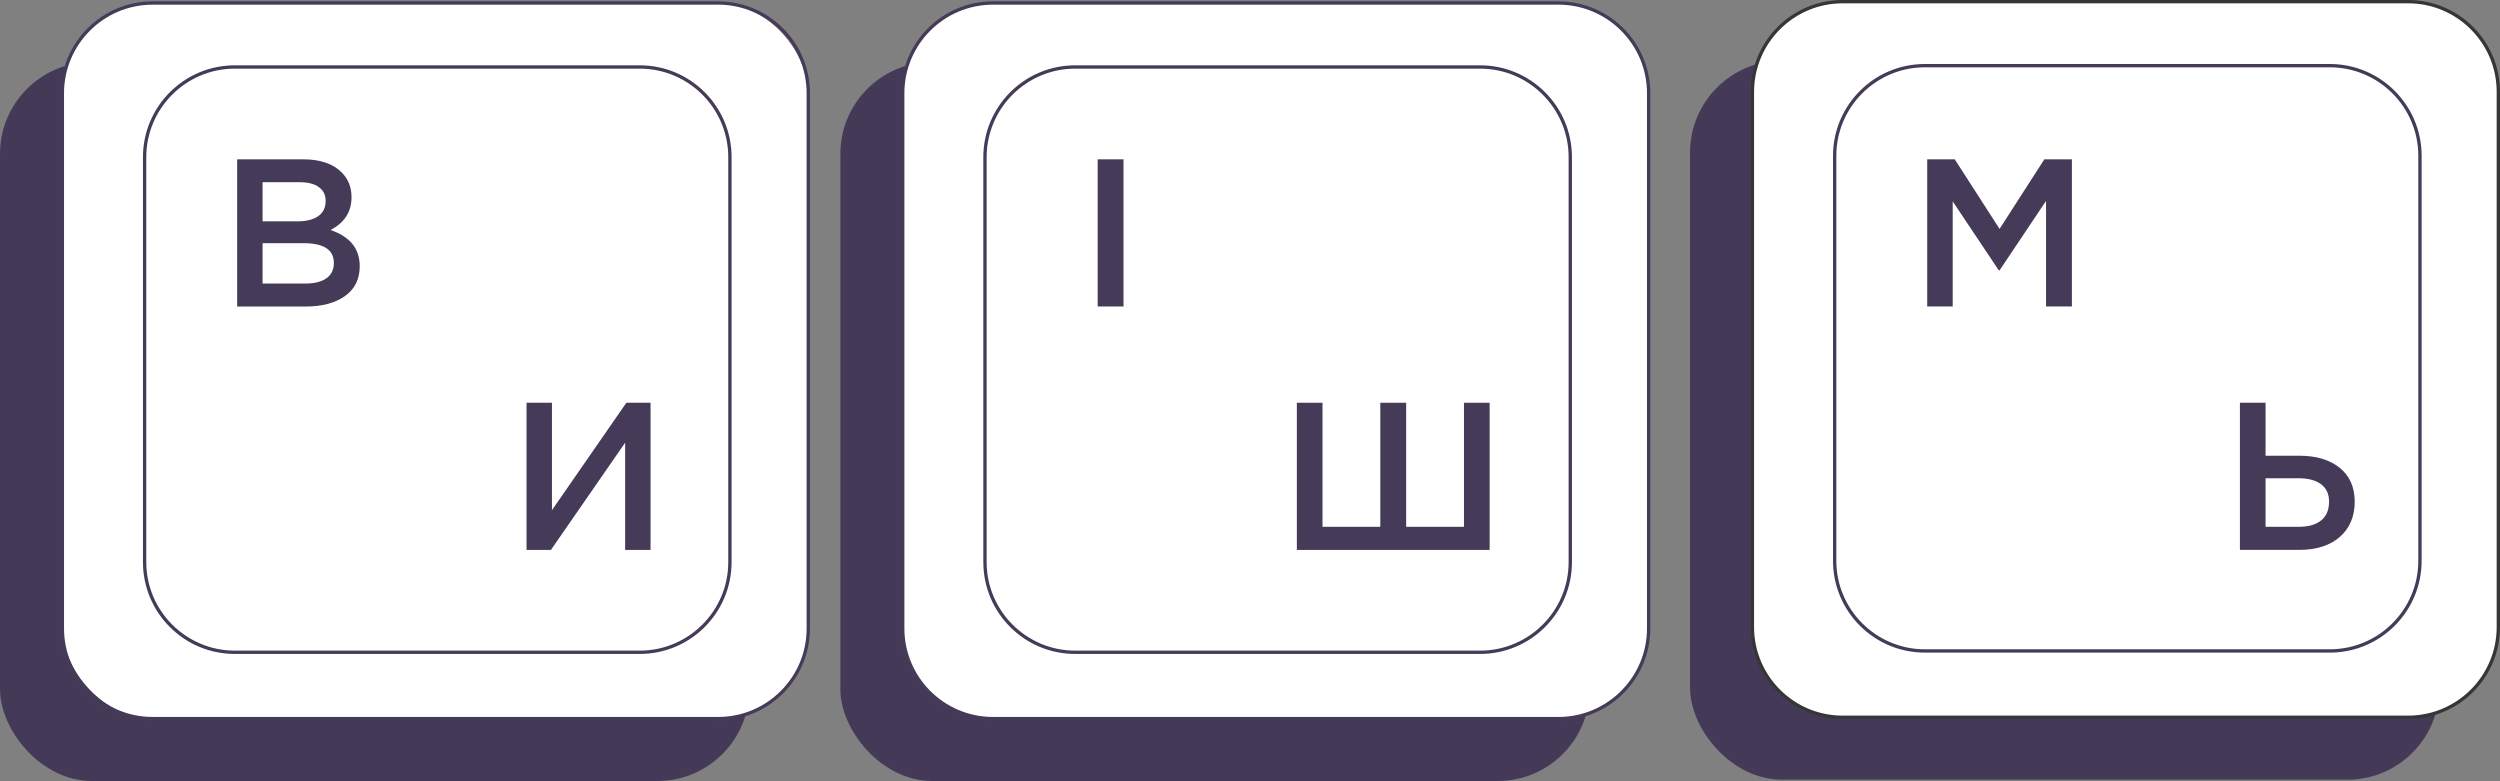
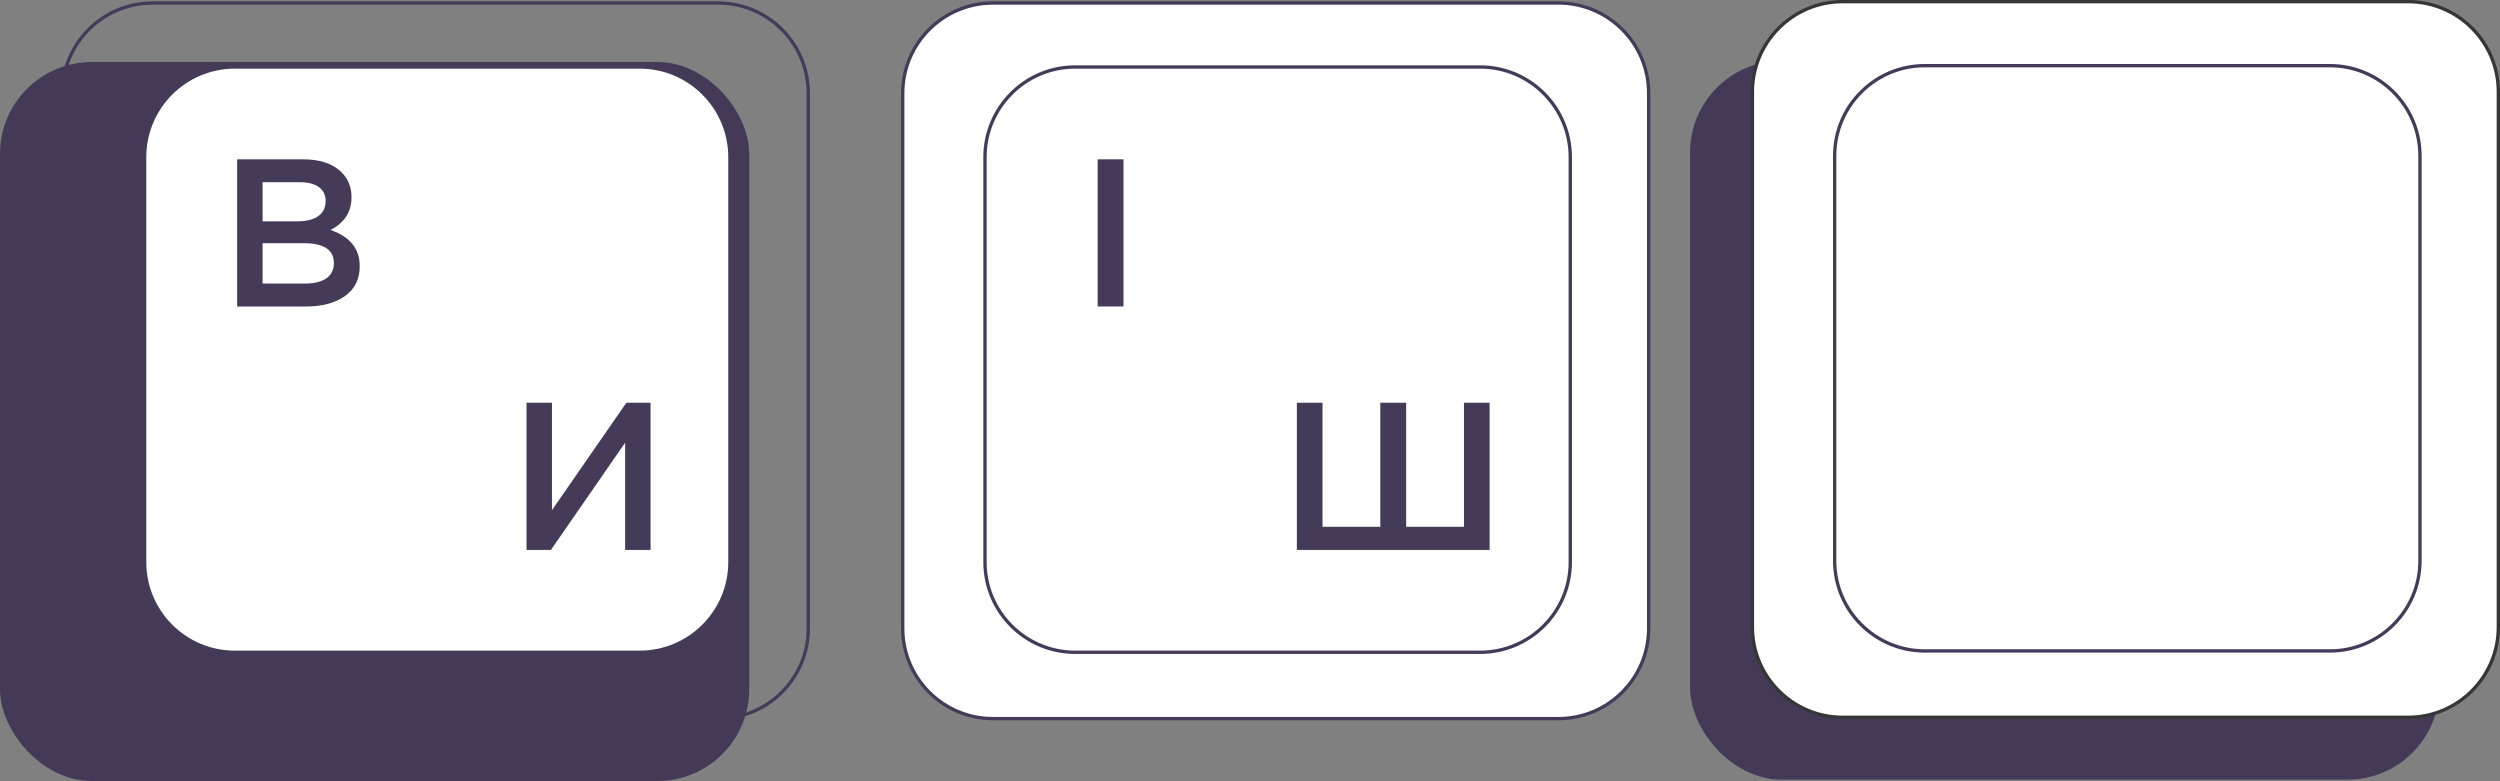
<svg xmlns="http://www.w3.org/2000/svg" id="Layer_3" data-name="Layer 3" viewBox="0 0 751.28 234.7">
  <rect x="0" y="0" width="751.28" height="234.7" fill="#808080" stroke="none" />
  <defs>
    <style> .cls-1 { fill: #363636; } .cls-1, .cls-2, .cls-3, .cls-4 { stroke-width: 0px; } .cls-2 { fill: #453a58; } .cls-3 { fill: #443a58; } .cls-4 { fill: #fff; } </style>
  </defs>
  <rect class="cls-3" x="0" y="18.64" width="225.16" height="216.06" rx="27.6" ry="27.6" />
  <rect class="cls-3" x="507.88" y="18.24" width="225.16" height="216.06" rx="27.6" ry="27.6" />
-   <rect class="cls-3" x="252.54" y="18.64" width="225.16" height="216.06" rx="27.6" ry="27.6" />
  <g>
-     <rect class="cls-4" x="18.74" y=".9" width="224.16" height="215.06" rx="27.1" ry="27.1" />
    <path class="cls-2" d="m215.8.4v1c14.67,0,26.6,11.93,26.6,26.6v160.85c0,7.11-2.77,13.79-7.79,18.81-5.02,5.02-11.71,7.79-18.81,7.79H45.84c-14.67,0-26.6-11.93-26.6-26.6V28.01c0-14.67,11.93-26.6,26.6-26.6h169.96s0-1,0-1m0,0H45.84c-15.24,0-27.6,12.36-27.6,27.6v160.85c0,15.24,12.36,27.6,27.6,27.6h169.96c15.24,0,27.6-12.36,27.6-27.6V28.01c0-15.24-12.36-27.6-27.6-27.6h0Z" />
  </g>
  <g>
    <path class="cls-4" d="m553.72,215.56c-14.94,0-27.1-12.16-27.1-27.1V27.6c0-14.94,12.16-27.1,27.1-27.1h169.96c14.95,0,27.1,12.16,27.1,27.1v160.85c0,14.95-12.16,27.1-27.1,27.1h-169.96Z" />
    <path class="cls-1" d="m723.68,0v1c14.67,0,26.6,11.93,26.6,26.6v160.85c0,14.67-11.93,26.6-26.6,26.6h-169.96c-14.67,0-26.6-11.93-26.6-26.6V27.6c0-14.67,11.93-26.6,26.6-26.6h169.96s0-1,0-1m0,0h-169.96c-15.24,0-27.6,12.36-27.6,27.6v160.85c0,15.24,12.36,27.6,27.6,27.6h169.96c15.24,0,27.6-12.36,27.6-27.6V27.6c0-15.24-12.36-27.6-27.6-27.6h0Z" />
  </g>
  <g>
    <path class="cls-4" d="m298.38,215.96c-14.94,0-27.1-12.16-27.1-27.1V28.01c0-7.24,2.82-14.05,7.94-19.16s11.93-7.94,19.16-7.94h169.96c14.94,0,27.1,12.16,27.1,27.1v160.85c0,14.95-12.16,27.1-27.1,27.1h-169.96Z" />
    <path class="cls-2" d="m468.34.4v1c14.67,0,26.6,11.93,26.6,26.6v160.85c0,14.67-11.93,26.6-26.6,26.6h-169.96c-14.67,0-26.6-11.93-26.6-26.6V28.01c0-14.67,11.93-26.6,26.6-26.6h169.96V.4m0,0h-169.96c-15.24,0-27.6,12.36-27.6,27.6v160.85c0,15.24,12.36,27.6,27.6,27.6h169.96c15.24,0,27.6-12.36,27.6-27.6V28.01c0-15.24-12.36-27.6-27.6-27.6h0Z" />
  </g>
  <g>
    <path class="cls-4" d="m70.56,196.03c-14.94,0-27.1-12.16-27.1-27.1V47.23c0-7.24,2.82-14.05,7.94-19.16s11.93-7.94,19.16-7.94h121.69c14.94,0,27.1,12.16,27.1,27.1v121.69c0,14.94-12.16,27.1-27.1,27.1h-121.69Z" />
    <path class="cls-2" d="m192.25,19.63v1c14.67,0,26.6,11.93,26.6,26.6v121.69c0,14.67-11.93,26.6-26.6,26.6h-121.69c-14.67,0-26.6-11.93-26.6-26.6V47.23c0-14.67,11.93-26.6,26.6-26.6h121.69v-1m0,0h-121.69c-15.24,0-27.6,12.36-27.6,27.6v121.69c0,15.24,12.36,27.6,27.6,27.6h121.69c15.24,0,27.6-12.36,27.6-27.6V47.23c0-15.24-12.36-27.6-27.6-27.6h0Z" />
  </g>
  <path class="cls-2" d="m71.27,92.1v-44.22h19.84c5.1,0,8.95,1.31,11.56,3.92,1.98,1.98,2.97,4.47,2.97,7.46,0,4.38-2.11,7.67-6.32,9.86,5.85,1.98,8.78,5.6,8.78,10.87,0,3.88-1.47,6.87-4.42,8.97-2.95,2.11-6.93,3.16-11.94,3.16h-20.47Zm7.64-25.59h10.61c2.57,0,4.6-.52,6.1-1.55,1.49-1.03,2.24-2.56,2.24-4.58,0-1.77-.67-3.15-2.02-4.14-1.35-.99-3.26-1.48-5.75-1.48h-11.18v11.75Zm0,18.7h12.89c2.69,0,4.79-.53,6.29-1.58,1.49-1.05,2.24-2.59,2.24-4.61,0-3.96-3.03-5.94-9.1-5.94h-12.32v12.13Z" />
  <path class="cls-2" d="m158.23,165.26v-44.23h7.64v32.28l22.36-32.28h7.27v44.23h-7.64v-32.22l-22.3,32.22h-7.33Z" />
  <g>
    <path class="cls-4" d="m578.44,19.73h121.69c14.96,0,27.1,12.14,27.1,27.1v121.69c0,14.96-12.14,27.1-27.1,27.1h-121.69c-14.96,0-27.1-12.14-27.1-27.1V46.83c0-14.96,12.14-27.1,27.1-27.1Z" />
    <path class="cls-2" d="m700.13,19.23v1c14.67,0,26.6,11.93,26.6,26.6v121.69c0,14.67-11.93,26.6-26.6,26.6h-121.69c-14.67,0-26.6-11.93-26.6-26.6V46.83c0-14.67,11.93-26.6,26.6-26.6h121.69v-1m0,0h-121.69c-15.24,0-27.6,12.36-27.6,27.6v121.69c0,15.24,12.36,27.6,27.6,27.6h121.69c15.24,0,27.6-12.36,27.6-27.6V46.83c0-15.24-12.36-27.6-27.6-27.6h0Z" />
  </g>
-   <path class="cls-2" d="m579.15,92.1v-44.22h8.28l13.46,20.91,13.46-20.91h8.28v44.22h-7.77v-31.72l-13.96,20.85h-.25l-13.84-20.72v31.59h-7.64Z" />
-   <path class="cls-2" d="m673.12,165.26v-44.23h7.71v15.92h10.17c5.05,0,9.09,1.21,12.1,3.63,3.01,2.42,4.52,5.82,4.52,10.2s-1.5,7.99-4.49,10.58c-2.99,2.59-7.05,3.89-12.19,3.89h-17.82Zm7.71-6.95h9.98c2.91,0,5.15-.64,6.73-1.93,1.58-1.28,2.37-3.17,2.37-5.65,0-2.27-.8-4.01-2.4-5.21s-3.88-1.8-6.82-1.8h-9.86v14.59Z" />
  <g>
    <path class="cls-4" d="m323.1,20.13h121.69c14.96,0,27.1,12.14,27.1,27.1v121.69c0,14.96-12.14,27.1-27.1,27.1h-121.69c-14.96,0-27.1-12.14-27.1-27.1V47.23c0-14.96,12.14-27.1,27.1-27.1Z" />
    <path class="cls-2" d="m444.79,19.63v1c14.67,0,26.6,11.93,26.6,26.6v121.69c0,14.67-11.93,26.6-26.6,26.6h-121.69c-14.67,0-26.6-11.93-26.6-26.6V47.23c0-14.67,11.93-26.6,26.6-26.6h121.69v-1m0,0h-121.69c-15.24,0-27.6,12.36-27.6,27.6v121.69c0,15.24,12.36,27.6,27.6,27.6h121.69c15.24,0,27.6-12.36,27.6-27.6V47.23c0-15.24-12.36-27.6-27.6-27.6h0Z" />
  </g>
  <path class="cls-2" d="m329.86,92.1v-44.22h7.77v44.22h-7.77Z" />
  <path class="cls-2" d="m389.72,165.26v-44.23h7.71v37.28h17.37v-37.28h7.77v37.28h17.37v-37.28h7.71v44.23h-57.93Z" />
</svg>